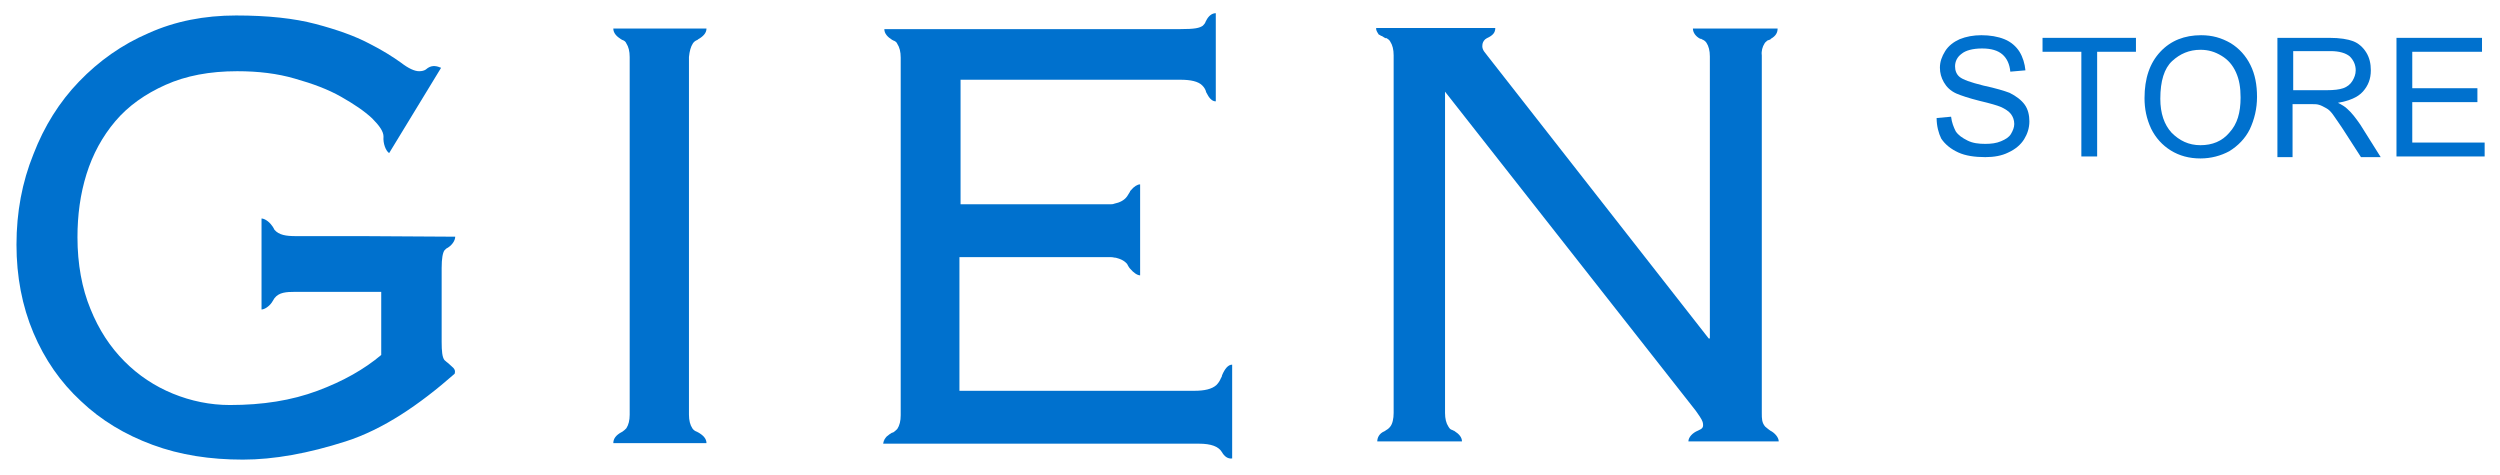
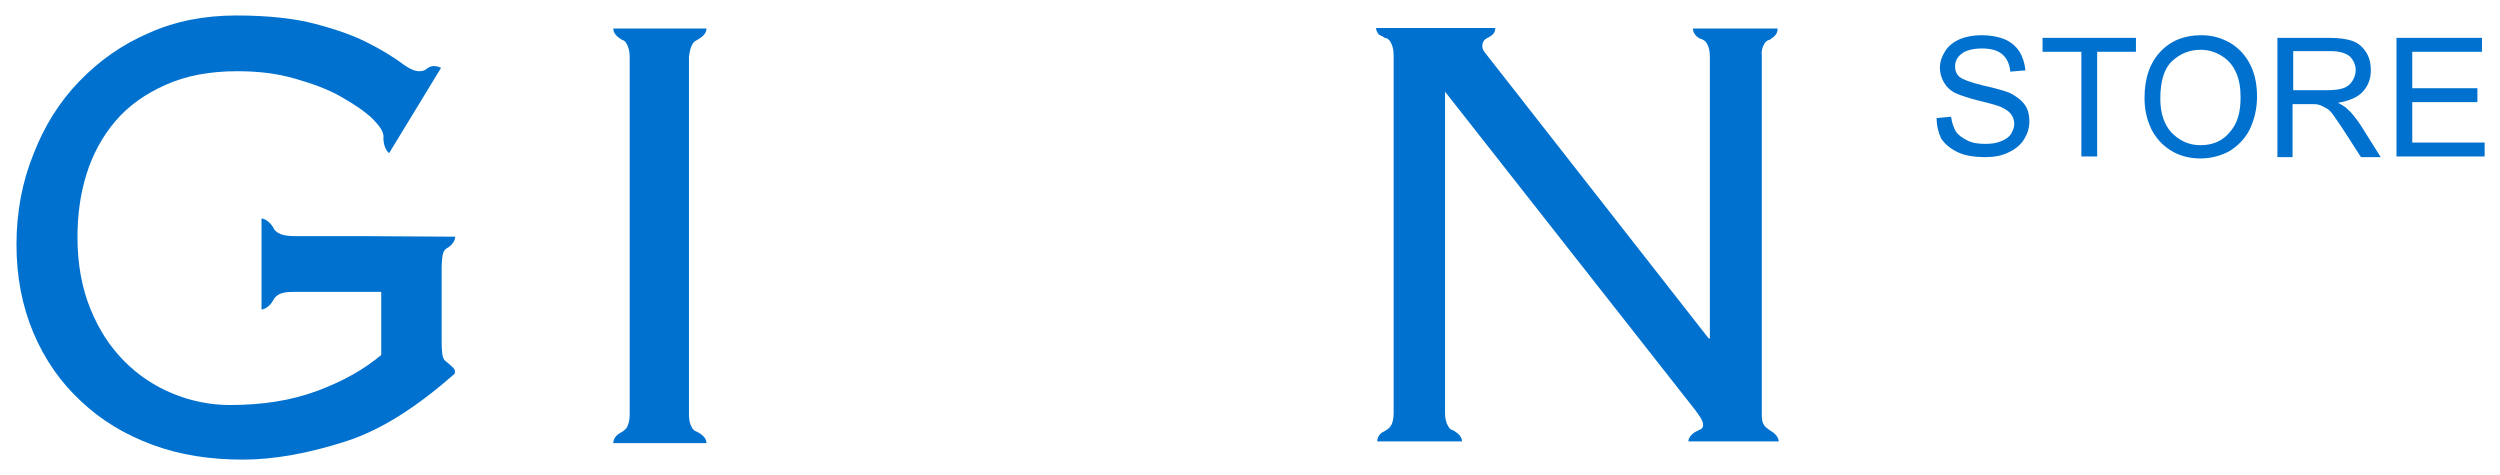
<svg xmlns="http://www.w3.org/2000/svg" width="142" height="27" viewBox="0 0 142 27" fill="none">
  <path d="M39.358 2.462C39.422 2.365 39.518 2.3 39.614 2.268L39.647 2.236C39.935 2.074 40.128 1.88 40.128 1.622H34.836C34.836 1.88 35.028 2.074 35.285 2.236C35.317 2.236 35.317 2.268 35.349 2.268C35.445 2.3 35.541 2.365 35.574 2.462C35.702 2.656 35.766 2.914 35.766 3.237V23.554C35.766 23.877 35.702 24.135 35.574 24.329C35.509 24.394 35.445 24.458 35.349 24.523C35.317 24.523 35.317 24.555 35.285 24.555C34.996 24.717 34.836 24.911 34.836 25.169H40.128C40.128 24.911 39.935 24.717 39.647 24.555C39.614 24.555 39.614 24.523 39.583 24.523C39.486 24.491 39.39 24.426 39.326 24.329C39.198 24.135 39.133 23.877 39.133 23.554V3.237C39.166 2.914 39.23 2.656 39.358 2.462Z" fill="#0071CE" />
  <path d="M100.23 2.462C100.263 2.397 100.327 2.365 100.391 2.3C100.455 2.268 100.519 2.268 100.551 2.236C100.551 2.236 100.583 2.236 100.583 2.204C100.872 2.042 100.968 1.848 100.968 1.622H96.157C96.157 1.848 96.318 2.074 96.574 2.204C96.606 2.204 96.574 2.204 96.606 2.204C96.638 2.204 96.638 2.204 96.671 2.236C96.767 2.268 96.863 2.333 96.927 2.43C97.055 2.623 97.12 2.882 97.12 3.205V19.226H97.055L84.515 3.205C84.451 3.108 84.355 3.011 84.291 2.914C84.227 2.817 84.195 2.72 84.195 2.623C84.195 2.43 84.259 2.333 84.355 2.236C84.387 2.204 84.419 2.204 84.451 2.171C84.804 2.01 84.932 1.848 84.932 1.59H78.165C78.165 1.654 78.165 1.719 78.197 1.751C78.197 1.784 78.229 1.816 78.261 1.881C78.293 1.913 78.293 1.945 78.325 1.977C78.325 1.977 78.325 1.977 78.358 1.977C78.389 2.01 78.422 2.01 78.454 2.042C78.454 2.042 78.454 2.042 78.486 2.042C78.55 2.074 78.614 2.139 78.71 2.171H78.742C78.742 2.171 78.742 2.171 78.774 2.171L78.806 2.204C78.871 2.236 78.935 2.3 78.967 2.365C79.095 2.559 79.159 2.817 79.159 3.14V23.457C79.159 23.78 79.095 24.071 78.967 24.232C78.967 24.232 78.871 24.362 78.742 24.426L78.646 24.491C78.325 24.62 78.229 24.878 78.229 25.072H83.04C83.04 24.846 82.88 24.652 82.623 24.491C82.623 24.491 82.591 24.459 82.559 24.459L82.495 24.426C82.367 24.394 82.334 24.329 82.27 24.232C82.142 24.039 82.078 23.78 82.078 23.457V5.207L96.318 23.328L96.542 23.651C96.735 23.942 96.735 24.039 96.735 24.168C96.735 24.329 96.574 24.394 96.574 24.394L96.51 24.426L96.446 24.459C96.125 24.588 95.901 24.846 95.901 25.072H101.032C101.032 24.846 100.808 24.588 100.551 24.459C100.551 24.459 100.327 24.297 100.263 24.232C100.07 24.006 100.07 23.78 100.07 23.457V3.14C100.038 2.914 100.102 2.656 100.23 2.462Z" fill="#0071CE" />
  <path d="M25.92 13.412C25.952 13.444 25.92 13.412 25.92 13.412V13.412Z" fill="#0071CE" />
  <path d="M20.596 13.412H19.858H16.843C16.843 13.412 16.843 13.412 16.811 13.412C16.234 13.412 15.849 13.347 15.593 13.057C15.593 13.057 15.496 12.863 15.432 12.798C15.272 12.572 15.015 12.411 14.855 12.411V17.579C15.015 17.579 15.272 17.417 15.432 17.191C15.496 17.094 15.593 16.933 15.593 16.933C15.849 16.61 16.234 16.577 16.779 16.577H16.811H21.654V20.163C20.692 20.97 19.506 21.648 18.03 22.198C16.555 22.747 14.919 23.005 13.059 23.005C11.937 23.005 10.846 22.779 9.82 22.359C8.794 21.939 7.863 21.326 7.062 20.518C6.26 19.71 5.618 18.741 5.137 17.546C4.656 16.384 4.4 14.995 4.4 13.476C4.4 12.217 4.56 11.022 4.913 9.891C5.266 8.761 5.811 7.759 6.548 6.887C7.286 6.015 8.248 5.337 9.403 4.82C10.557 4.303 11.905 4.045 13.476 4.045C14.663 4.045 15.753 4.174 16.747 4.465C17.774 4.755 18.64 5.078 19.377 5.498C20.115 5.918 20.692 6.306 21.141 6.726C21.558 7.146 21.783 7.469 21.783 7.759C21.75 8.147 21.911 8.567 22.103 8.696L25.054 3.851C24.829 3.754 24.573 3.69 24.316 3.851C24.316 3.851 24.22 3.916 24.188 3.948C24.092 4.013 23.963 4.045 23.803 4.045C23.547 4.045 23.194 3.883 22.777 3.56C22.328 3.237 21.718 2.85 20.949 2.462C20.147 2.042 19.153 1.687 17.934 1.364C16.715 1.041 15.208 0.879 13.412 0.879C11.616 0.879 9.948 1.202 8.441 1.881C6.933 2.527 5.618 3.463 4.496 4.626C3.373 5.789 2.507 7.178 1.898 8.761C1.257 10.343 0.936 12.055 0.936 13.896C0.936 15.705 1.257 17.385 1.898 18.903C2.54 20.421 3.438 21.713 4.592 22.779C5.747 23.877 7.094 24.685 8.665 25.266C10.237 25.848 11.937 26.106 13.797 26.106C15.561 26.106 17.517 25.751 19.634 25.072C21.75 24.394 23.803 23.005 25.824 21.229C25.92 20.938 25.663 20.841 25.439 20.615C25.439 20.615 25.311 20.518 25.246 20.453C25.118 20.292 25.086 19.937 25.086 19.42V15.221C25.086 14.672 25.15 14.349 25.246 14.219C25.278 14.187 25.311 14.155 25.343 14.123C25.663 13.961 25.856 13.67 25.856 13.444L20.596 13.412C20.596 13.444 20.596 13.412 20.596 13.412Z" fill="#0071CE" />
-   <path d="M69.409 21.325C69.409 21.39 69.377 21.422 69.345 21.487C69.281 21.648 69.185 21.777 69.089 21.874C68.832 22.101 68.415 22.197 67.838 22.197H54.496V14.607H59.563H62.706C62.835 14.607 62.963 14.607 63.091 14.607C63.091 14.607 63.091 14.607 63.123 14.607C63.219 14.607 63.284 14.639 63.38 14.639C63.636 14.704 63.861 14.801 64.021 14.994C64.021 14.994 64.118 15.188 64.182 15.253L64.214 15.285C64.374 15.479 64.599 15.64 64.759 15.64V11.797V10.472C64.599 10.472 64.406 10.602 64.246 10.795C64.214 10.828 64.182 10.86 64.182 10.892C64.118 10.989 64.021 11.151 64.021 11.151C63.861 11.377 63.604 11.506 63.284 11.571C63.219 11.603 63.123 11.603 63.059 11.603C63.027 11.603 62.963 11.603 62.931 11.603C62.867 11.603 62.803 11.603 62.738 11.603H59.627H54.56V4.529H67.036C67.645 4.529 68.062 4.626 68.287 4.852C68.383 4.949 68.479 5.078 68.511 5.24C68.672 5.563 68.832 5.757 69.057 5.757V0.75C68.832 0.75 68.64 0.912 68.511 1.17C68.511 1.202 68.479 1.202 68.479 1.234C68.447 1.331 68.383 1.396 68.319 1.461C68.126 1.59 67.902 1.654 67.004 1.654H55.522H50.23C50.23 1.913 50.423 2.107 50.679 2.268C50.712 2.268 50.712 2.3 50.744 2.3C50.84 2.333 50.936 2.397 50.968 2.494C51.096 2.688 51.16 2.946 51.16 3.269V23.586C51.16 23.909 51.096 24.168 50.968 24.361C50.904 24.426 50.84 24.491 50.744 24.555C50.712 24.555 50.679 24.588 50.647 24.588C50.551 24.652 50.487 24.684 50.423 24.749C50.359 24.781 50.327 24.846 50.294 24.878C50.263 24.911 50.263 24.943 50.23 24.975C50.23 25.008 50.23 25.008 50.198 25.04C50.198 25.104 50.166 25.137 50.166 25.201H55.458H68.094C68.8 25.201 69.217 25.363 69.409 25.686C69.538 25.912 69.73 26.073 69.987 26.041V20.712C69.762 20.712 69.57 20.938 69.409 21.325Z" fill="#0071CE" />
  <path d="M110 6.704L110.822 6.629C110.86 6.968 110.972 7.231 111.084 7.457C111.234 7.683 111.458 7.833 111.757 7.984C112.056 8.134 112.392 8.172 112.766 8.172C113.102 8.172 113.401 8.134 113.662 8.021C113.924 7.909 114.111 7.796 114.223 7.608C114.335 7.419 114.41 7.231 114.41 7.043C114.41 6.817 114.335 6.629 114.223 6.479C114.111 6.328 113.887 6.177 113.625 6.065C113.438 5.989 113.065 5.876 112.429 5.726C111.831 5.575 111.383 5.425 111.121 5.312C110.785 5.161 110.561 4.935 110.411 4.672C110.262 4.409 110.187 4.145 110.187 3.844C110.187 3.505 110.299 3.204 110.486 2.903C110.673 2.602 110.972 2.376 111.308 2.226C111.682 2.075 112.093 2 112.541 2C113.027 2 113.476 2.075 113.849 2.226C114.223 2.376 114.522 2.64 114.709 2.941C114.896 3.242 115.008 3.618 115.045 3.995L114.186 4.07C114.148 3.656 113.999 3.317 113.737 3.091C113.476 2.866 113.102 2.753 112.579 2.753C112.056 2.753 111.645 2.866 111.42 3.054C111.159 3.242 111.047 3.505 111.047 3.769C111.047 3.995 111.121 4.22 111.308 4.371C111.495 4.522 111.906 4.672 112.654 4.86C113.364 5.011 113.849 5.161 114.148 5.274C114.522 5.462 114.821 5.688 115.008 5.952C115.195 6.215 115.269 6.554 115.269 6.892C115.269 7.269 115.157 7.608 114.97 7.909C114.783 8.21 114.485 8.473 114.073 8.661C113.7 8.849 113.251 8.925 112.766 8.925C112.168 8.925 111.645 8.849 111.234 8.661C110.822 8.473 110.486 8.21 110.262 7.871C110.112 7.57 110 7.156 110 6.704Z" fill="#0071CE" />
  <path d="M118.221 8.887V2.941H116.016V2.15H121.322V2.941H119.118V8.887H118.221Z" fill="#0071CE" />
  <path d="M121.809 5.575C121.809 4.446 122.108 3.581 122.706 2.941C123.304 2.301 124.088 2 125.022 2C125.658 2 126.181 2.151 126.704 2.452C127.19 2.753 127.564 3.167 127.825 3.694C128.087 4.22 128.199 4.823 128.199 5.5C128.199 6.177 128.049 6.78 127.788 7.344C127.526 7.871 127.115 8.285 126.629 8.586C126.144 8.849 125.583 9 124.985 9C124.35 9 123.789 8.849 123.304 8.548C122.818 8.247 122.444 7.833 122.183 7.306C121.921 6.742 121.809 6.177 121.809 5.575ZM122.706 5.613C122.706 6.441 122.93 7.081 123.341 7.532C123.789 7.984 124.313 8.247 124.985 8.247C125.658 8.247 126.218 8.022 126.629 7.532C127.078 7.043 127.265 6.403 127.265 5.538C127.265 4.973 127.19 4.522 127.003 4.108C126.816 3.694 126.555 3.392 126.181 3.167C125.807 2.941 125.434 2.828 124.985 2.828C124.35 2.828 123.827 3.054 123.378 3.468C122.93 3.882 122.706 4.597 122.706 5.613Z" fill="#0071CE" />
  <path d="M129.357 8.887V2.15H132.309C132.907 2.15 133.356 2.226 133.655 2.339C133.953 2.451 134.215 2.677 134.402 2.978C134.589 3.279 134.663 3.618 134.663 3.994C134.663 4.484 134.514 4.86 134.215 5.199C133.916 5.537 133.43 5.726 132.795 5.839C133.019 5.951 133.206 6.064 133.318 6.177C133.58 6.403 133.804 6.704 134.066 7.08L135.224 8.925H134.103L133.206 7.532C132.945 7.118 132.72 6.817 132.571 6.591C132.421 6.365 132.272 6.215 132.122 6.14C131.973 6.064 131.861 5.989 131.711 5.951C131.599 5.914 131.45 5.914 131.226 5.914H130.217V8.925H129.357V8.887ZM130.254 5.123H132.16C132.571 5.123 132.87 5.086 133.094 5.011C133.318 4.935 133.505 4.785 133.617 4.597C133.729 4.408 133.804 4.22 133.804 3.994C133.804 3.693 133.692 3.43 133.468 3.204C133.243 3.016 132.87 2.903 132.384 2.903H130.254V5.123Z" fill="#0071CE" />
  <path d="M136.12 8.887V2.15H140.978V2.941H137.017V5.011H140.717V5.801H137.017V8.097H141.128V8.887H136.12Z" fill="#0071CE" />
</svg>